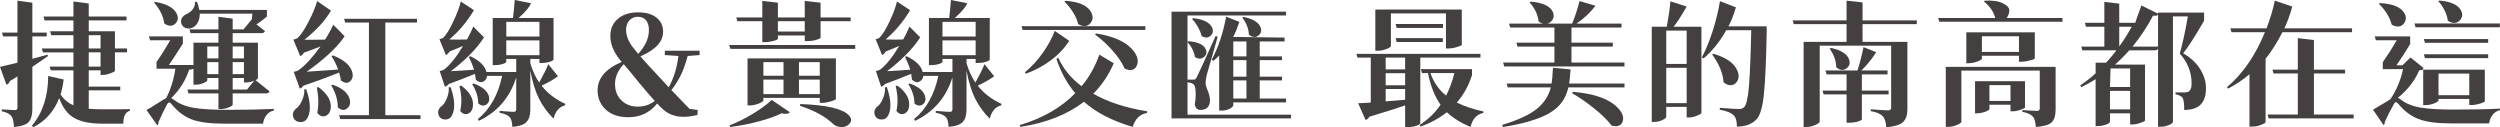
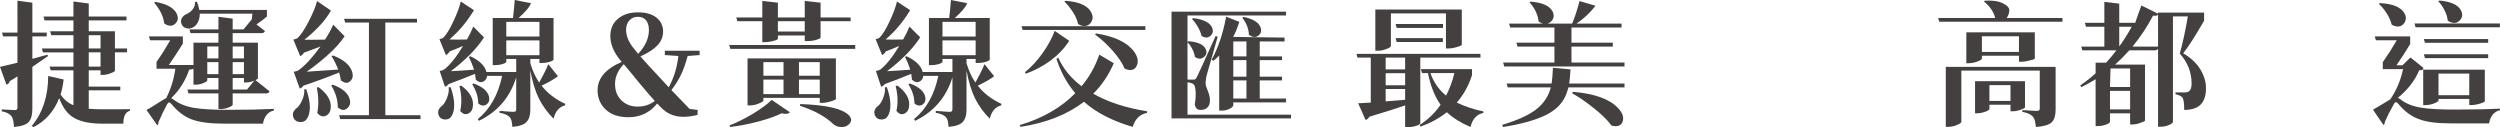
<svg xmlns="http://www.w3.org/2000/svg" id="_圖層_2" data-name="圖層 2" viewBox="0 0 558.63 28.44">
  <defs>
    <style>
      .cls-1 {
        fill: #44403f;
      }
    </style>
  </defs>
  <g id="_文字" data-name="文字">
    <g>
      <path class="cls-1" d="M7.23,14.94v9.39c0,1.32-.26,2.28-.78,2.88-.5.62-1.61,1.01-3.33,1.17-.06-1.18-.24-1.98-.54-2.4-.44-.56-1.17-.93-2.19-1.11v-.42c1.6.1,2.57.15,2.91.15.4,0,.6-.17.6-.51v-7.02c-.1.06-.35.22-.75.48-.4.24-.72.43-.96.57-.1.4-.35.67-.75.81l-1.44-3.99c.8-.18,2.1-.49,3.9-.93v-5.88H.69l-.24-.84h3.45V.15l3.33.45v6.69h3.21v.84h-3.21v5.01c1.78-.48,2.91-.79,3.39-.93l.09.33c-.38.28-1.54,1.08-3.48,2.4ZM19.83,20.19v4.11c.86.08,1.92.12,3.18.12,2.98,0,4.99,0,6.03-.03v.36c-.5.12-.88.44-1.14.96-.24.54-.35,1.18-.33,1.92h-4.74c-2.64,0-4.7-.41-6.18-1.23-1.48-.8-2.62-2.29-3.42-4.47-1.18,2.98-3.1,5.14-5.76,6.48l-.36-.3c2.42-2.88,3.64-6.59,3.66-11.13l3.45.78c-.16,1.34-.39,2.45-.69,3.33.7,1.1,1.66,1.91,2.88,2.43v-7.8h-5.07l-.27-.84h5.34v-3.18h-6.81l-.24-.87h7.05v-2.97h-4.95l-.27-.87h5.22v-2.43h-6.45l-.24-.87h6.69V.33l3.42.45v2.91h8.43v.87h-8.43v2.43h5.85v3.84h2.7v.87h-2.7v4.14c-.02.12-.35.3-.99.54-.62.24-1.18.36-1.68.36h-.54v-1.02h-2.64v3.63h7.05v.84h-7.05ZM19.83,7.86v2.97h2.64v-2.97h-2.64ZM19.83,11.7v3.18h2.64v-3.18h-2.64Z" />
      <path class="cls-1" d="M43.23,18.93v-3.57c-.16.1-.48.17-.96.21-.84,2.48-2.18,4.6-4.02,6.36.12.06.28.15.48.27,1.14.92,2.65,1.55,4.53,1.89,1.9.32,4.57.47,8.01.45,3.86,0,7.17-.07,9.93-.21v.36c-.68.14-1.23.48-1.65,1.02-.42.56-.68,1.2-.78,1.92h-8.7c-3.16,0-5.58-.32-7.26-.96-1.66-.64-3.15-1.77-4.47-3.39-.4-.52-.74-.5-1.02.06-.56,1-1.21,2.35-1.95,4.05.08.24,0,.44-.24.6l-2.4-3.42c.48-.24,1.25-.7,2.31-1.38,1.08-.7,1.78-1.12,2.1-1.26,1.04-2.06,1.72-4.25,2.04-6.57h-4.2v-1.53c1.02-1.44,2.04-3.05,3.06-4.83h-4.5l-.27-.87h7.59v1.62c-1.12,1.78-2.16,3.37-3.12,4.77h5.49v.51-5.49h5.58v-2.13h-6.24l-.24-.84h6.48v-2.82l3.18.42v2.4h2.43l1.65-2.01c.12-.04.19-.17.21-.39.02-.22.04-.42.06-.6.02-.18.04-.35.06-.51h-11.76c0,.76-.15,1.42-.45,1.98-.3.54-.69.92-1.17,1.14-.48.24-.99.27-1.53.09-.52-.2-.85-.56-.99-1.08-.12-.48-.05-.9.21-1.26.26-.38.64-.67,1.14-.87.48-.22.9-.57,1.26-1.05.36-.5.51-1.03.45-1.59h.45c.24.56.41,1.16.51,1.8h15.12v1.47c-.54.5-1.32,1.09-2.34,1.77.38.28,1.01.77,1.89,1.47-.08.32-.35.48-.81.48h-6.39v2.13h5.64v7.98c0,.08-.18.21-.54.39,1.82,1.44,2.86,2.27,3.12,2.49-.06.32-.34.48-.84.48h-7.38v2.52c0,.16-.29.36-.87.6-.58.24-1.15.36-1.71.36h-.6v-3.48h-6.69l-.24-.87h6.93v-2.58h-2.49v.51c0,.18-.29.39-.87.63-.58.24-1.17.36-1.77.36h-.45ZM34.44.6l.27-.18c2.6.46,4.2,1.36,4.8,2.7.38.82.28,1.53-.3,2.13-.58.58-1.28.66-2.1.24-.14-.08-.28-.17-.42-.27-.18-1.56-.93-3.1-2.25-4.62ZM48.81,10.38h-2.49v2.67h2.49v-2.67ZM46.32,16.56h2.49v-2.67h-2.49v2.67ZM54.51,10.38h-2.52v2.67h2.52v-2.67ZM54.51,16.56v-2.67h-2.52v2.67h2.52ZM55.2,20.01l1.62-1.98c-.66.26-1.26.39-1.8.39h-.51v-.99h-2.52v2.58h3.21Z" />
      <path class="cls-1" d="M67.98,19.95h.45c.56,1.62.83,2.99.81,4.11-.02,1.1-.27,1.97-.75,2.61-.32.44-.81.64-1.47.6-.66-.04-1.12-.32-1.38-.84-.44-.9-.16-1.71.84-2.43.42-.4.79-1,1.11-1.8.34-.8.47-1.55.39-2.25ZM66.99,19.8l-1.35-3.75c.52-.1.89-.23,1.11-.39,1.44-1.02,3.06-2.78,4.86-5.28-1,.4-2.23.86-3.69,1.38-.24.4-.52.66-.84.78l-1.53-3.69c.44-.1.75-.21.93-.33.76-.72,1.59-1.96,2.49-3.72.92-1.78,1.55-3.3,1.89-4.56l3.09,2.13c-.72,1.26-1.63,2.46-2.73,3.6-1.1,1.14-2.17,2.11-3.21,2.91.84.02,2.38.01,4.62-.03.72-1.1,1.33-2.21,1.83-3.33l2.55,2.58c-.92,1.38-2.18,2.78-3.78,4.2-1.58,1.42-3.15,2.66-4.71,3.72,3.42-.22,5.77-.38,7.05-.48-.44-1.16-.94-2.16-1.5-3l.33-.15c2.36.92,3.78,2.11,4.26,3.57.3.92.17,1.64-.39,2.16-.54.52-1.18.51-1.92-.03-.06-.04-.12-.08-.18-.12-.06-.48-.19-1.07-.39-1.77-2.56,1.04-5.22,2.02-7.98,2.94-.22.32-.49.54-.81.66ZM70.8,19.56l.36-.09c1.88,1.38,2.8,2.85,2.76,4.41-.02.94-.36,1.59-1.02,1.95-.72.36-1.39.16-2.01-.6.34-1.7.31-3.59-.09-5.67ZM74.01,19.08l.36-.15c2.12.78,3.37,1.84,3.75,3.18.26.88.09,1.57-.51,2.07-.58.52-1.22.51-1.92-.03-.08-.04-.15-.09-.21-.15.02-1.62-.47-3.26-1.47-4.92ZM93.96,25.74v.87h-17.94l-.24-.87h6.66V5.04h-5.31l-.24-.84h16.29v.84h-7.08v20.7h7.86Z" />
      <path class="cls-1" d="M100.26,19.5h.45c.54,1.58.8,2.92.78,4.02,0,1.08-.23,1.94-.69,2.58-.3.42-.76.62-1.38.6-.62-.02-1.06-.28-1.32-.78-.22-.46-.26-.89-.12-1.29.16-.42.46-.78.9-1.08.4-.4.75-1,1.05-1.8.3-.8.41-1.55.33-2.25ZM122.52,14.34l2.16,2.7c-.98.72-2.2,1.42-3.66,2.1,1.32,1.7,3.09,3.06,5.31,4.08l-.09.33c-1.28.32-2.13,1.31-2.55,2.97-1.34-1.34-2.43-2.84-3.27-4.5-.82-1.66-1.46-3.75-1.92-6.27v8.79c0,1.18-.27,2.07-.81,2.67-.52.62-1.59,1-3.21,1.14-.04-1.04-.22-1.75-.54-2.13-.44-.5-1.21-.84-2.31-1.02v-.42c1.72.14,2.77.21,3.15.21s.57-.18.57-.54v-7.17c-1.38,4.46-4.16,7.7-8.34,9.72l-.24-.39c2.74-2.22,4.55-5.44,5.43-9.66h-3.36c-.06.6-.35,1.03-.87,1.29-.52.24-1.07.1-1.65-.42-.04-.44-.1-.88-.18-1.32-2.1.86-4.06,1.62-5.88,2.28-.24.3-.52.5-.84.6l-1.17-3.51c.48-.1.82-.22,1.02-.36,1.32-1.04,2.72-2.79,4.2-5.25-.96.42-1.96.83-3,1.23-.24.4-.52.67-.84.81l-1.44-3.54c.42-.1.71-.21.87-.33.7-.72,1.45-1.94,2.25-3.66.82-1.74,1.37-3.22,1.65-4.44l2.94,1.95c-1.52,2.54-3.35,4.72-5.49,6.54,1.16.04,2.47.04,3.93,0,.6-1.06,1.07-2.02,1.41-2.88l2.4,2.4c-.82,1.3-1.92,2.64-3.3,4.02-1.38,1.36-2.75,2.54-4.11,3.54,1.38-.06,3.11-.17,5.19-.33-.32-1-.71-1.95-1.17-2.85l.36-.15c2.06.98,3.25,2.15,3.57,3.51h6.66v-2.91h-2.22v.63c0,.08-.1.18-.3.3-.18.1-.47.2-.87.3-.4.1-.84.15-1.32.15h-.54V4.02h4.53c.12-.92.25-2.26.39-4.02l3.63.72c-.3.82-1.22,1.92-2.76,3.3h7.8v9.3c0,.06-.1.15-.3.27-.2.12-.52.23-.96.33-.42.1-.87.15-1.35.15h-.54v-.9h-2.04v.93c.46,1.62,1.12,3.07,1.98,4.35.88-1.56,1.56-2.93,2.04-4.11ZM102.66,19.23l.42-.09c1.8,1.34,2.67,2.77,2.61,4.29-.02.94-.35,1.58-.99,1.92-.68.34-1.3.15-1.86-.57.38-1.74.32-3.59-.18-5.55ZM105.51,18.81l.33-.15c1.98.72,3.12,1.69,3.42,2.91.18.76,0,1.35-.54,1.77-.6.4-1.22.32-1.86-.24,0-1.42-.45-2.85-1.35-4.29ZM120.54,4.89h-7.41v3.27h7.41v-3.27ZM113.13,12.33h7.41v-3.3h-7.41v3.3Z" />
      <path class="cls-1" d="M156.33,12.3l-2.67.21c-.44,1.62-.92,2.99-1.44,4.09-.52,1.11-1.25,2.29-2.19,3.53.14.14,1.49,1.54,4.05,4.2l1.83.24-.06,1.11c-1.14.28-2.17.42-3.09.42-1.82,0-3.34-.54-4.56-1.62-.48-.44-.93-.89-1.35-1.35-1.64,2.04-3.78,3.06-6.42,3.06-2.18,0-3.88-.57-5.09-1.72-1.21-1.15-1.81-2.58-1.81-4.28,0-2.7,1.8-4.82,5.4-6.36l-.51-.6c-1.36-1.74-2.04-3.47-2.04-5.19,0-1.6.56-2.88,1.69-3.84,1.13-.96,2.61-1.44,4.46-1.44s3.16.39,4.15,1.17c.99.78,1.49,1.82,1.49,3.12,0,1.16-.42,2.19-1.26,3.08-.84.89-2.11,1.71-3.81,2.47.12.12.48.52,1.06,1.19.59.67,1.11,1.25,1.58,1.72.24.26,1.47,1.59,3.69,3.99,1.12-2,1.84-4.33,2.16-6.99l-3.03-.21v-.96h7.77v.96ZM142.5,23.82c1.46,0,2.73-.42,3.81-1.26-.74-.8-1.91-2.16-3.51-4.08-1.6-1.98-2.74-3.36-3.42-4.14-1.3,1.36-1.95,2.83-1.95,4.41s.48,2.75,1.42,3.67c.95.93,2.16,1.4,3.64,1.4ZM144.35,4.53c-.43-.52-1.04-.78-1.81-.78s-1.42.27-1.91.81c-.49.54-.73,1.24-.73,2.1,0,1.2.45,2.43,1.35,3.69.32.4.77.96,1.35,1.68,1.6-1.72,2.4-3.49,2.4-5.31,0-.94-.22-1.67-.64-2.19Z" />
      <path class="cls-1" d="M191.1,10.05v.87h-27.9l-.27-.87h28.17ZM163.14,28.38l-.12-.36c1.74-.68,3.5-1.56,5.28-2.64,1.78-1.08,3.16-2.1,4.14-3.06l4.05,2.76c-.32.38-.93.46-1.83.24-1.34.66-3.07,1.27-5.19,1.83-2.1.56-4.21.97-6.33,1.23ZM164.76,4.74l-.24-.84h5.82V.21l3.48.39v3.3h6V.21l3.54.39v3.3h6.72v.84h-6.72v3.69c0,.08-.15.18-.45.3-.28.12-.66.23-1.14.33-.46.08-.91.12-1.35.12h-.6v-1.26h-6v.75c0,.08-.14.18-.42.3-.28.1-.66.2-1.14.3-.46.1-.9.15-1.32.15h-.6v-4.68h-5.58ZM183.78,22.98h-.6v-1.11h-12.6v.57c0,.18-.34.41-1.02.69-.66.28-1.32.42-1.98.42h-.54v-10.5h19.74v9.09c-.02.12-.39.29-1.11.51-.72.22-1.35.33-1.89.33ZM175.08,13.89h-4.5v3.03h4.5v-3.03ZM170.58,17.79v3.24h4.5v-3.24h-4.5ZM179.82,4.74h-6v2.31h6v-2.31ZM183.18,13.89h-4.65v3.03h4.65v-3.03ZM178.53,21.03h4.65v-3.24h-4.65v3.24ZM178.74,23.64l.09-.39c5.84.2,9.46,1.04,10.86,2.52.64.68.66,1.33.06,1.95-.56.56-1.3.77-2.22.63-.46-.08-.87-.26-1.23-.54-1.84-1.76-4.36-3.15-7.56-4.17Z" />
      <path class="cls-1" d="M197.73,19.5h.45c.54,1.58.8,2.92.78,4.02,0,1.08-.23,1.94-.69,2.58-.3.42-.76.62-1.38.6-.62-.02-1.06-.28-1.32-.78-.22-.46-.26-.89-.12-1.29.16-.42.46-.78.9-1.08.4-.4.75-1,1.05-1.8.3-.8.41-1.55.33-2.25ZM219.99,14.34l2.16,2.7c-.98.72-2.2,1.42-3.66,2.1,1.32,1.7,3.09,3.06,5.31,4.08l-.09.33c-1.28.32-2.13,1.31-2.55,2.97-1.34-1.34-2.43-2.84-3.27-4.5-.82-1.66-1.46-3.75-1.92-6.27v8.79c0,1.18-.27,2.07-.81,2.67-.52.62-1.59,1-3.21,1.14-.04-1.04-.22-1.75-.54-2.13-.44-.5-1.21-.84-2.31-1.02v-.42c1.72.14,2.77.21,3.15.21s.57-.18.57-.54v-7.17c-1.38,4.46-4.16,7.7-8.34,9.72l-.24-.39c2.74-2.22,4.55-5.44,5.43-9.66h-3.36c-.06.6-.35,1.03-.87,1.29-.52.24-1.07.1-1.65-.42-.04-.44-.1-.88-.18-1.32-2.1.86-4.06,1.62-5.88,2.28-.24.3-.52.5-.84.6l-1.17-3.51c.48-.1.82-.22,1.02-.36,1.32-1.04,2.72-2.79,4.2-5.25-.96.42-1.96.83-3,1.23-.24.4-.52.67-.84.81l-1.44-3.54c.42-.1.71-.21.87-.33.7-.72,1.45-1.94,2.25-3.66.82-1.74,1.37-3.22,1.65-4.44l2.94,1.95c-1.52,2.54-3.35,4.72-5.49,6.54,1.16.04,2.47.04,3.93,0,.6-1.06,1.07-2.02,1.41-2.88l2.4,2.4c-.82,1.3-1.92,2.64-3.3,4.02-1.38,1.36-2.75,2.54-4.11,3.54,1.38-.06,3.11-.17,5.19-.33-.32-1-.71-1.95-1.17-2.85l.36-.15c2.06.98,3.25,2.15,3.57,3.51h6.66v-2.91h-2.22v.63c0,.08-.1.18-.3.3-.18.1-.47.2-.87.3-.4.1-.84.15-1.32.15h-.54V4.02h4.53c.12-.92.25-2.26.39-4.02l3.63.72c-.3.82-1.22,1.92-2.76,3.3h7.8v9.3c0,.06-.1.15-.3.27-.2.12-.52.23-.96.33-.42.1-.87.15-1.35.15h-.54v-.9h-2.04v.93c.46,1.62,1.12,3.07,1.98,4.35.88-1.56,1.56-2.93,2.04-4.11ZM200.13,19.23l.42-.09c1.8,1.34,2.67,2.77,2.61,4.29-.02.94-.35,1.58-.99,1.92-.68.34-1.3.15-1.86-.57.38-1.74.32-3.59-.18-5.55ZM202.98,18.81l.33-.15c1.98.72,3.12,1.69,3.42,2.91.18.76,0,1.35-.54,1.77-.6.4-1.22.32-1.86-.24,0-1.42-.45-2.85-1.35-4.29ZM218.01,4.89h-7.41v3.27h7.41v-3.27ZM210.6,12.33h7.41v-3.3h-7.41v3.3Z" />
      <path class="cls-1" d="M245.64,12.21l3.24,1.92c-1.18,2.68-2.71,4.95-4.59,6.81,3.26,1.86,7.28,3.17,12.06,3.93l-.06.36c-1.58.3-2.64,1.34-3.18,3.12-4.54-1.32-8.17-3.19-10.89-5.61-3.74,2.86-8.47,4.73-14.19,5.61l-.18-.39c5.14-1.54,9.28-3.92,12.42-7.14-1.84-2.16-3.24-4.71-4.2-7.65l.39-.3c1.12,2.5,2.86,4.63,5.22,6.39,1.72-2.04,3.04-4.39,3.96-7.05ZM255.93,6.69h-27.42l-.24-.84h27.66v.84ZM229.23,16.47l-.21-.33c1.44-1.16,2.76-2.59,3.96-4.29,1.22-1.72,2.12-3.37,2.7-4.95l3.24,2.22c-1.08,1.68-2.47,3.15-4.17,4.41-1.68,1.24-3.52,2.22-5.52,2.94ZM237.84.36l.24-.18c2.94.2,4.83,1.01,5.67,2.43.52.88.53,1.68.03,2.4s-1.2.96-2.1.72c-.26-.08-.52-.2-.78-.36-.18-.86-.56-1.74-1.14-2.64-.58-.92-1.22-1.71-1.92-2.37ZM244.68,7.71l.24-.24c4.14.66,6.96,2,8.46,4.02.84,1.14,1.06,2.18.66,3.12-.32.78-.91,1.12-1.77,1.02-.32-.04-.65-.15-.99-.33-.54-1.28-1.44-2.62-2.7-4.02-1.24-1.4-2.54-2.59-3.9-3.57Z" />
      <path class="cls-1" d="M288.48,25.62v.84h-26.7V2.61h25.59v.84h-22.02v5.94l.24-.18c2.16.18,3.45.8,3.87,1.86.26.66.12,1.21-.42,1.65-.6.52-1.28.52-2.04,0-.08-.6-.28-1.2-.6-1.8-.3-.6-.65-1.09-1.05-1.47v16.17h23.13ZM271.62,8.07l.48.12c-.22.84-.65,2.35-1.29,4.53-.64,2.16-1,3.41-1.08,3.75-.22.76-.33,1.51-.33,2.25,0,.28.17.83.51,1.65.34.82.49,1.59.45,2.31-.04.58-.24,1.04-.6,1.38-.36.34-.87.51-1.53.51s-1.1-.41-1.26-1.23c.2-1.18.26-2.19.18-3.03-.06-.86-.23-1.37-.51-1.53-.3-.2-.73-.33-1.29-.39v-.6h1.26c.22,0,.37-.02.45-.06.1-.06.22-.22.36-.48.32-.6,1.72-3.66,4.2-9.18ZM266.37,4.26l.27-.21c2.32.28,3.73,1,4.23,2.16.28.7.16,1.29-.36,1.77-.56.52-1.23.54-2.01.06-.16-.66-.44-1.34-.84-2.04-.4-.7-.83-1.28-1.29-1.74ZM273,24.72h-.57v-12.3c-.46.46-.89.85-1.29,1.17l-.39-.24c1.46-2.68,2.54-5.89,3.24-9.63l2.94,1.17c-.5,1.52-.96,2.64-1.38,3.36l11.49.15v.87h-5.55v3.33h4.98v.84h-4.98v3.69h4.98v.84h-4.98v4.05h5.88v.87h-11.79v.66c0,.1-.1.24-.3.42-.18.18-.48.35-.9.51-.42.16-.88.24-1.38.24ZM278.52,9.27h-2.94v3.33h2.94v-3.33ZM278.52,17.13v-3.69h-2.94v3.69h2.94ZM278.52,22.02v-4.05h-2.94v4.05h2.94ZM277.59,3.96l.3-.18c2.16.46,3.43,1.26,3.81,2.4.24.72.08,1.3-.48,1.74-.6.48-1.26.46-1.98-.06-.06-.04-.12-.08-.18-.12-.04-1.3-.53-2.56-1.47-3.78Z" />
      <path class="cls-1" d="M317.37,12.87v14.7c0,.08-.11.18-.33.3-.2.14-.53.26-.99.36-.44.12-.93.18-1.47.18h-.6v-4.86c-1.64.58-4.32,1.43-8.04,2.55-.14.38-.41.61-.81.69l-1.65-3.72c.26-.02.71-.04,1.35-.06.66-.04,1.15-.07,1.47-.09v-10.05h-2.97l-.24-.84h27.72v.84h-13.44ZM310.8,3v7.29c0,.18-.33.4-.99.66-.66.26-1.32.39-1.98.39h-.51V2.13h19.32v7.92c-.02.06-.19.15-.51.27-.32.12-.72.24-1.2.36-.46.1-.87.15-1.23.15h-.6V3h-12.3ZM313.98,12.87h-4.35v2.64h4.35v-2.64ZM309.63,16.35v2.7h4.35v-2.7h-4.35ZM309.63,19.89v2.76c1.42-.1,2.87-.22,4.35-.36v-2.4h-4.35ZM322.44,5.37v.87h-10.35l-.24-.87h10.59ZM322.41,8.52v.87h-10.32l-.24-.87h10.56ZM328.92,15.45v1.35c-.76,2.36-1.89,4.4-3.39,6.12,1.7.84,3.68,1.5,5.94,1.98v.33c-1.48.3-2.44,1.35-2.88,3.15-2.16-.92-3.92-2.02-5.28-3.3-1.74,1.36-3.7,2.43-5.88,3.21l-.21-.36c1.9-1.22,3.46-2.73,4.68-4.53-1.3-1.82-2.24-4.18-2.82-7.08h-1.32l-.27-.87h11.43ZM324.99,16.32h-5.37c.74,2.08,1.91,3.76,3.51,5.04.8-1.54,1.42-3.22,1.86-5.04Z" />
      <path class="cls-1" d="M363,18.66v.87h-12.54c-.22.9-.51,1.69-.87,2.37-.34.68-.86,1.36-1.56,2.04-.7.66-1.57,1.25-2.61,1.77-1.04.52-2.36,1.01-3.96,1.47-1.6.46-3.47.86-5.61,1.2l-.18-.48c3.58-1.08,6.17-2.28,7.77-3.6,1.6-1.32,2.63-2.91,3.09-4.77h-9.63l-.24-.87h10.05c.12-.76.22-1.93.3-3.51l3.93.36c-.1,1.5-.2,2.55-.3,3.15h12.36ZM335.88,13.98h11.46v-3.57h-8.25l-.24-.87h8.49v-3.39h-9.87l-.27-.87h7.59c-.36-.1-.69-.26-.99-.48-.14-1.48-.81-2.9-2.01-4.26l.24-.18c2.66.22,4.3.97,4.92,2.25.38.8.28,1.51-.3,2.13-.24.26-.54.44-.9.54h5.55c.6-1.42,1.15-3.1,1.65-5.04l3.57,1.05c-1.18,1.54-2.6,2.87-4.26,3.99h10.08v.87h-11.19v3.39h9.24v.87h-9.24v3.57h11.85v.87h-26.88l-.24-.87ZM351.27,20.82l.24-.3c4.74.4,8.06,1.58,9.96,3.54,1.04,1.06,1.42,2.06,1.14,3-.22.76-.76,1.14-1.62,1.14-.28,0-.58-.05-.9-.15-.9-1.22-2.2-2.5-3.9-3.84-1.68-1.36-3.32-2.49-4.92-3.39Z" />
-       <path class="cls-1" d="M380.19,5.97v19.29c-.02.14-.36.34-1.02.6-.64.26-1.23.39-1.77.39h-.51v-2.37h-4.56v2.22c0,.22-.29.46-.87.72-.56.28-1.17.42-1.83.42h-.54V5.97h3.36c.4-2.18.67-4.07.81-5.67l3.63,1.17c-1.22,2.12-2.19,3.62-2.91,4.5h6.21ZM376.89,6.84h-4.56v7.44h4.56v-7.44ZM372.33,23.04h4.56v-7.89h-4.56v7.89ZM394.77,5.88v1.44c-.12,6.36-.33,10.97-.63,13.83-.3,2.84-.85,4.68-1.65,5.52-1.02,1.08-2.48,1.62-4.38,1.62,0-1.22-.22-2.04-.66-2.46-.56-.6-1.62-1.04-3.18-1.32l.03-.42c2.16.18,3.59.27,4.29.27.46,0,.83-.13,1.11-.39.52-.48.89-2.06,1.11-4.74.22-2.68.39-6.84.51-12.48h-5.58c-1.46,2.58-3.15,4.68-5.07,6.3l-.39-.24c.84-1.56,1.63-3.47,2.37-5.73.74-2.28,1.3-4.55,1.68-6.81l3.57,1.38c-.54,1.78-1.1,3.19-1.68,4.23h8.55ZM382.59,12.18l.24-.18c2.88.84,4.67,2.09,5.37,3.75.46,1.06.39,1.95-.21,2.67-.58.66-1.3.8-2.16.42-.24-.1-.47-.25-.69-.45-.14-2-.99-4.07-2.55-6.21Z" />
-       <path class="cls-1" d="M428.31,4.56v.84h-12.12v3.96h10.02v15.03c0,1.28-.31,2.23-.93,2.85-.6.62-1.86,1.02-3.78,1.2-.1-1.16-.35-1.97-.75-2.43-.6-.6-1.51-.99-2.73-1.17v-.42c2.08.16,3.39.24,3.93.24.42,0,.63-.21.63-.63v-13.83h-15.96v16.95c0,.22-.33.48-.99.78-.66.3-1.34.45-2.04.45h-.57V9.36h9.6v-3.96h-11.79l-.27-.84h12.06V.15l3.57.39v4.02h12.12ZM422.01,21.09h-5.97v5.61c-.02.06-.13.14-.33.24-.2.12-.53.23-.99.33-.46.1-.96.15-1.5.15h-.6v-6.33h-5.13l-.24-.84h5.37v-3.63h-4.47l-.24-.87h7.14c.54-1.66.99-3.4,1.35-5.22l2.85,1.14c-1.12,1.7-2.23,3.06-3.33,4.08h5.85v.87h-5.73v3.63h5.97v.84ZM408.84,10.89l.33-.18c2.3.52,3.64,1.39,4.02,2.61.26.78.09,1.41-.51,1.89-.62.54-1.32.55-2.1.03-.1-.06-.19-.13-.27-.21-.02-1.42-.51-2.8-1.47-4.14Z" />
      <path class="cls-1" d="M460.86,4.02v.84h-27.51l-.27-.84h12.75c-.34-1.38-1.18-2.61-2.52-3.69l.21-.18c1.76-.1,3.13.11,4.11.63.98.5,1.43,1.06,1.35,1.68-.06.6-.26,1.12-.6,1.56h12.48ZM455.49,14.94h3.84v9.6c0,1.26-.28,2.18-.84,2.76-.56.58-1.75.94-3.57,1.08-.1-1.16-.31-1.92-.63-2.28-.48-.54-1.28-.91-2.4-1.11v-.39c1.76.12,2.87.18,3.33.18.38,0,.57-.19.57-.57v-8.43h-17.52v11.43c0,.2-.33.44-.99.72-.64.28-1.3.42-1.98.42h-.51v-13.41h20.7ZM451.74,13.8h-.6v-1.35h-8.28v.66c0,.1-.15.23-.45.39-.28.16-.67.31-1.17.45-.48.12-.94.18-1.38.18h-.48v-6.9h15.3v5.85c-.02.06-.19.15-.51.27-.32.1-.72.2-1.2.3-.48.1-.89.15-1.23.15ZM452.49,19.5v4.5c-.02.12-.35.3-.99.54-.64.22-1.21.33-1.71.33h-.54v-1.47h-4.71v.96c0,.1-.14.23-.42.39-.26.14-.62.27-1.08.39-.44.12-.86.18-1.26.18h-.45v-7.17h11.16v1.35ZM442.86,11.61h8.28v-3.51h-8.28v3.51ZM444.54,22.56h4.71v-3.54h-4.71v3.54Z" />
      <path class="cls-1" d="M492.51,2.82v1.8c-2.04,3.54-3.6,5.97-4.68,7.29,1.72,1,3,2.2,3.84,3.6.84,1.38,1.26,2.76,1.26,4.14.02,1.58-.35,2.79-1.11,3.63-.76.84-2.01,1.27-3.75,1.29,0-1.44-.13-2.36-.39-2.76-.28-.34-.8-.59-1.56-.75v-.42h2.19c.26,0,.49-.05.69-.15.48-.28.72-.88.72-1.8,0-2.52-.88-4.76-2.64-6.72.68-2.46,1.28-5.23,1.8-8.31h-3.33v23.58c0,.1-.11.23-.33.39-.2.16-.52.31-.96.45-.44.16-.92.24-1.44.24h-.6V10.86c-.12.26-.38.39-.78.39h-5.64c-1.08,1.2-2.14,2.26-3.18,3.18h6.69v12.51c-.02.12-.36.29-1.02.51-.64.24-1.22.36-1.74.36h-.57v-2.49h-4.5v1.89c0,.1-.1.22-.3.36-.2.14-.52.27-.96.39-.42.14-.88.21-1.38.21h-.57v-10.47c-1.14.7-2.2,1.29-3.18,1.77l-.27-.36c1.34-.94,2.49-1.85,3.45-2.73v-2.37h2.34c.96-1.06,1.73-1.98,2.31-2.76h-7.62l-.24-.84h5.16v-4.44h-4.11l-.24-.87h4.35V.42l3.33.39v4.29h3.57c.46-1.38.92-2.67,1.38-3.87l3.72,1.83v-.24h10.29ZM475.98,15.3h-4.38l-.12,4.14h4.5v-4.14ZM471.48,24.45h4.5v-4.14h-4.5v4.14ZM476.34,5.97h-2.79v4.41c.98-1.34,1.91-2.81,2.79-4.41ZM477.81,10.41h4.41v.33V3.3c-.22.22-.59.28-1.11.18-1.26,2.42-2.79,4.73-4.59,6.93h1.29Z" />
-       <path class="cls-1" d="M506.25,13.14v14.16c-.04.16-.38.36-1.02.6-.64.26-1.27.39-1.89.39h-.69v-11.7c-1.38,1.18-2.97,2.25-4.77,3.21l-.27-.33c3.5-2.92,6.33-7.01,8.49-12.27h-7.47l-.24-.87h8.07c.82-2.14,1.44-4.2,1.86-6.18l3.9,1.32c-.5,1.8-1.09,3.42-1.77,4.86h15.12v.87h-15.57c-1.08,2.16-2.33,4.14-3.75,5.94ZM525.93,25.59v.87h-18.99l-.24-.87h6.75v-9.18h-5.43l-.24-.84h5.67v-7.05l3.6.42v6.63h6.96v.84h-6.96v9.18h8.88Z" />
      <path class="cls-1" d="M541.47,23.49v-7.98c-.16.12-.46.19-.9.21-.94,2.26-2.53,4.31-4.77,6.15.14.04.31.13.51.27,1.12.92,2.62,1.55,4.5,1.89,1.88.32,4.53.47,7.95.45,3.88,0,7.17-.07,9.87-.21v.36c-.68.14-1.23.48-1.65,1.02-.42.54-.68,1.18-.78,1.92h-8.58c-3.16,0-5.57-.33-7.23-.99-1.66-.64-3.15-1.76-4.47-3.36-.4-.52-.74-.5-1.02.06-.82,1.44-1.5,2.79-2.04,4.05.06.26-.03.46-.27.6l-2.34-3.42c.44-.24,1.15-.66,2.13-1.26.98-.6,1.56-.95,1.74-1.05,1.38-2.04,2.33-4.29,2.85-6.75h-4.53v-1.56c1.16-1.66,2.2-3.29,3.12-4.89h-4.65l-.27-.87h7.92v1.71c-.96,1.6-1.98,3.18-3.06,4.74h1.35l1.77-1.74,2.85,2.28v.45h13.77v7.08c-.02.12-.38.29-1.08.51-.7.2-1.3.3-1.8.3h-.6v-1.35h-6.87v.36c0,.1-.15.23-.45.39-.28.16-.66.31-1.14.45-.48.12-.94.18-1.38.18h-.45ZM531.57.87l.21-.18c2.86.14,4.69.89,5.49,2.25.46.82.43,1.58-.09,2.28-.52.68-1.23.87-2.13.57-.22-.06-.43-.16-.63-.3-.18-.78-.54-1.6-1.08-2.46-.54-.86-1.13-1.58-1.77-2.16ZM558.6,6.09h-18.84l-.24-.84h19.08v.84ZM555.99,8.73v.84h-14.13l-.24-.84h14.37ZM555.99,12.12v.87h-14.13l-.24-.87h14.37ZM544.83.27l.27-.15c2.6.24,4.21.99,4.83,2.25.4.8.32,1.51-.24,2.13-.56.64-1.27.79-2.13.45-.2-.08-.4-.19-.6-.33-.08-.76-.32-1.53-.72-2.31-.4-.8-.87-1.48-1.41-2.04ZM551.76,16.44h-6.87v4.83h6.87v-4.83Z" />
    </g>
  </g>
</svg>